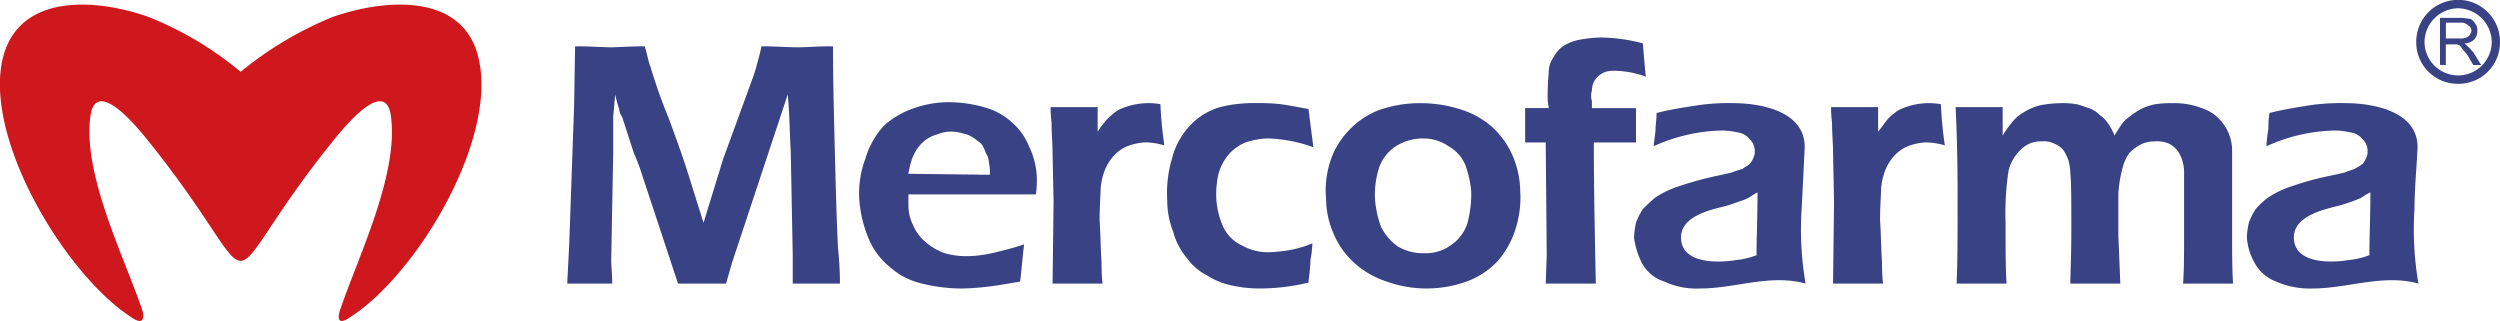
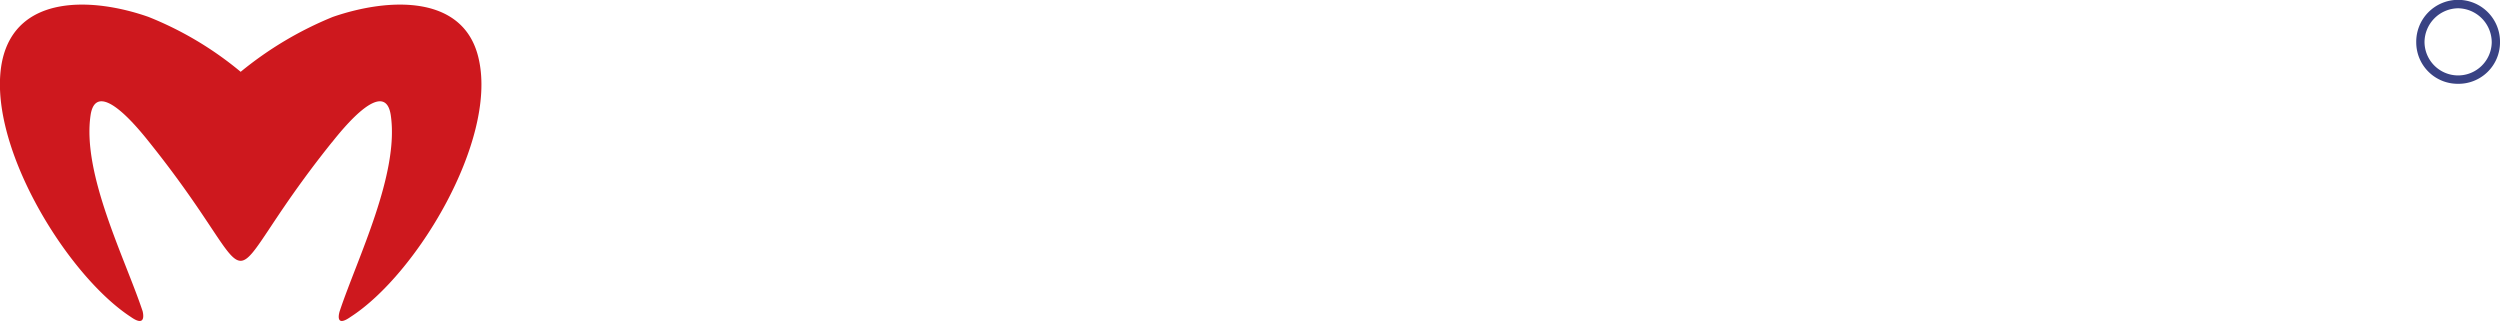
<svg xmlns="http://www.w3.org/2000/svg" width="252.143" height="32.372" viewBox="0 0 252.143 32.372">
  <defs>
    <style>.a{fill:#394284;}.b{fill:#ce181e;}</style>
  </defs>
  <g transform="translate(243.695)">
    <path class="a" d="M208.767,27.888a4.181,4.181,0,0,1-4.174-4.177,4.225,4.225,0,1,1,8.449,0A4.182,4.182,0,0,1,208.767,27.888Zm0-7.616a3.436,3.436,0,0,0-3.339,3.439,3.39,3.39,0,0,0,6.779,0A3.444,3.444,0,0,0,208.767,20.271Z" transform="translate(-204.593 -19.436)" />
  </g>
-   <path class="a" d="M239.584,33.178a15.625,15.625,0,0,1,.2-1.78,10.293,10.293,0,0,1,.1-1.582c1.582-.4,2.967-.593,4.154-.792a22.2,22.2,0,0,1,3.561-.2c2.867,0,7.416.889,7.218,4.648-.1,2.077-.3,4.054-.3,6.033a31.76,31.76,0,0,0,.4,7.515c-3.559-.989-7.12.495-10.679.495a8.329,8.329,0,0,1-3.659-.693,4.021,4.021,0,0,1-2.177-1.879,6,6,0,0,1-.79-2.571,7.67,7.67,0,0,1,.2-1.484,6.039,6.039,0,0,1,.693-1.384,7.525,7.525,0,0,1,1.285-1.187,9.752,9.752,0,0,1,2.274-1.088,30.243,30.243,0,0,1,3.956-1.087c.5-.1.89-.2,1.385-.3.494-.2.89-.3,1.087-.4a5.557,5.557,0,0,0,.792-.494,2.459,2.459,0,0,0,.4-.693,1.45,1.45,0,0,0,.1-.692,1.588,1.588,0,0,0-.495-1.087,1.834,1.834,0,0,0-1.187-.693,7.709,7.709,0,0,0-1.582-.2,17.384,17.384,0,0,0-6.923,1.582ZM208.335,47.022c.1-1.977.1-4.944.1-8.9s-.1-6.923-.2-8.9h4.746V32.09a10.526,10.526,0,0,1,.989-1.384,3.958,3.958,0,0,1,1.187-.99,5.44,5.44,0,0,1,1.682-.692,12.223,12.223,0,0,1,1.977-.2,8.557,8.557,0,0,1,1.583.1c.494.1.889.3,1.285.4a2.955,2.955,0,0,1,1.087.692,3.027,3.027,0,0,1,.792.792,4.945,4.945,0,0,1,.692,1.285c.3-.494.5-.79.692-1.087a3.027,3.027,0,0,1,.792-.792,8.166,8.166,0,0,1,1.187-.79,5.179,5.179,0,0,1,1.484-.495,9.629,9.629,0,0,1,1.68-.1,7.5,7.5,0,0,1,2.967.494,4.31,4.31,0,0,1,2.175,1.582,4.543,4.543,0,0,1,.89,2.67v7.813c0,2.372,0,4.351.1,5.636h-5.043c.1-1.484.1-3.066.1-4.746V35.749a3.931,3.931,0,0,0-.494-1.879,2.556,2.556,0,0,0-1.088-.989,3.137,3.137,0,0,0-1.385-.2,3.169,3.169,0,0,0-1.384.3,4.671,4.671,0,0,0-1.187.89,4.536,4.536,0,0,0-.692,1.582,12.947,12.947,0,0,0-.4,2.472v4.252l.2,4.846h-5.043c0-.89.1-2.67.1-5.538,0-2.769,0-4.648-.1-5.538a5.181,5.181,0,0,0-.2-1.385,4.579,4.579,0,0,0-.495-.989,2.258,2.258,0,0,0-.989-.692,2.137,2.137,0,0,0-1.187-.2,2.753,2.753,0,0,0-2.077.792,4.264,4.264,0,0,0-1.285,2.175,29,29,0,0,0-.3,5.241c0,2.571,0,4.648.1,6.131h-5.044Zm-12.461,0,.1-8.307-.1-4.846c0-.989-.1-1.977-.1-2.967,0-.2-.1-.79-.1-1.68h4.746v2.472c.495-.593.792-1.088,1.088-1.385a6.854,6.854,0,0,1,.989-.79,7.013,7.013,0,0,1,4.252-.593,41.019,41.019,0,0,0,.4,4.153,7.327,7.327,0,0,0-1.879-.3,5.771,5.771,0,0,0-1.879.4,3.729,3.729,0,0,0-1.285.89,4.813,4.813,0,0,0-.99,1.582,6.8,6.8,0,0,0-.4,1.879c0,.593-.1,1.682-.1,3.066.1,1.484.1,2.967.2,4.351a15.9,15.9,0,0,0,.1,2.077h-5.044Zm-18.1-13.844c.1-.89.2-1.484.2-1.78,0-.4.1-.89.1-1.582,1.582-.4,2.967-.593,4.252-.792a21,21,0,0,1,3.461-.2c2.967,0,7.418.889,7.22,4.648-.1,2.077-.2,4.054-.3,6.033a31.762,31.762,0,0,0,.4,7.515c-3.559-.989-7.12.495-10.58.495a7.785,7.785,0,0,1-3.659-.693,3.9,3.9,0,0,1-2.275-1.879,7.763,7.763,0,0,1-.79-2.571,7.668,7.668,0,0,1,.2-1.484,6.037,6.037,0,0,1,.693-1.384,14.851,14.851,0,0,1,1.285-1.187,9.724,9.724,0,0,1,2.274-1.088,35.312,35.312,0,0,1,3.956-1.087c.495-.1.89-.2,1.385-.3.494-.2.89-.3,1.187-.4.2-.2.494-.3.692-.494a2.493,2.493,0,0,0,.4-.693,1.469,1.469,0,0,0,.1-.692,1.586,1.586,0,0,0-.494-1.087,1.834,1.834,0,0,0-1.187-.693,7.72,7.72,0,0,0-1.582-.2,17.384,17.384,0,0,0-6.923,1.582Zm10.482,4.648c-.4.2-.79.495-.989.593a6.822,6.822,0,0,1-.79.3c-.3.1-.792.3-1.484.495-1.682.4-4.549,1.087-4.451,3.262.1,2.572,3.757,2.472,5.538,2.175a7.9,7.9,0,0,0,2.077-.494c0-1.78.1-3.956.1-6.329Zm-21.361,9.2.1-2.867-.1-11.372h-2.076V29.321H167.2l-.1-.692a22.575,22.575,0,0,1,.1-2.867,2.519,2.519,0,0,1,.495-1.583,3.083,3.083,0,0,1,1.088-1.187,4.875,4.875,0,0,1,1.68-.592,13.271,13.271,0,0,1,1.979-.2,17.549,17.549,0,0,1,4.252.593c.1,1.285.2,2.472.3,3.362a9.3,9.3,0,0,0-3.066-.593,3.061,3.061,0,0,0-.989.1,2.113,2.113,0,0,0-.692.4,2.632,2.632,0,0,0-.495.592,2.373,2.373,0,0,0-.2.89,2.007,2.007,0,0,0,0,1.088v.692H176v3.462h-4.252c0,4.648.1,9.394.2,14.239H166.9Zm-12.559-18.2a13.019,13.019,0,0,1,3.857.593,8.683,8.683,0,0,1,3.264,1.779,8.532,8.532,0,0,1,2.076,2.869,9.348,9.348,0,0,1,.792,3.659,10.352,10.352,0,0,1-.495,3.856,9.062,9.062,0,0,1-1.779,3.165,8.031,8.031,0,0,1-3.165,2.076,11.913,11.913,0,0,1-8.01,0,9.056,9.056,0,0,1-3.164-1.779,8.254,8.254,0,0,1-2.175-2.967,8.884,8.884,0,0,1-.792-3.561,9.587,9.587,0,0,1,.4-3.757,8.054,8.054,0,0,1,1.78-3.066,8.208,8.208,0,0,1,3.164-2.175,12.367,12.367,0,0,1,4.252-.692Zm.2,3.559a5.056,5.056,0,0,0-2.769.792,4.2,4.2,0,0,0-1.682,2.175,8.726,8.726,0,0,0-.4,3.264,10.559,10.559,0,0,0,.593,2.669,5.439,5.439,0,0,0,1.682,1.979,4.9,4.9,0,0,0,2.669.692,4.26,4.26,0,0,0,2.67-.79,4.208,4.208,0,0,0,1.682-2.177,11.351,11.351,0,0,0,.4-3.262,10.572,10.572,0,0,0-.593-2.67,3.89,3.89,0,0,0-1.682-1.879,4.4,4.4,0,0,0-2.571-.792ZM143.363,42.968a11.062,11.062,0,0,1-.2,1.68c0,.593-.1,1.385-.2,2.275a21.141,21.141,0,0,1-4.944.593,13.239,13.239,0,0,1-2.769-.3,7.649,7.649,0,0,1-2.472-.989,5.9,5.9,0,0,1-2.077-1.78,6.819,6.819,0,0,1-1.384-2.67,8.546,8.546,0,0,1-.593-3.164,11.961,11.961,0,0,1,.494-4.252A7.458,7.458,0,0,1,131.1,31a6.643,6.643,0,0,1,2.967-1.78,13.834,13.834,0,0,1,3.659-.4,19.146,19.146,0,0,1,2.374.1c.79.1,1.78.3,2.867.495l.495,3.856a14.69,14.69,0,0,0-4.648-.89,7.709,7.709,0,0,0-2.177.4,4.555,4.555,0,0,0-1.779,1.285,5.324,5.324,0,0,0-.99,1.977,9.674,9.674,0,0,0-.2,2.374,8.135,8.135,0,0,0,.692,2.867,3.858,3.858,0,0,0,1.879,1.88,5.376,5.376,0,0,0,2.869.692,15.367,15.367,0,0,0,1.879-.2,10.727,10.727,0,0,0,2.372-.692Zm-26.205,4.054.1-8.307-.1-4.846c0-.989-.1-1.977-.1-2.967,0-.2-.1-.79-.1-1.68h4.747v2.472a9.641,9.641,0,0,1,1.087-1.385,6.855,6.855,0,0,1,.989-.79,7.013,7.013,0,0,1,4.252-.593,40.685,40.685,0,0,0,.4,4.153,7.345,7.345,0,0,0-1.88-.3,5.771,5.771,0,0,0-1.879.4,3.741,3.741,0,0,0-1.285.89,4.833,4.833,0,0,0-.989,1.582,6.746,6.746,0,0,0-.4,1.879c0,.593-.1,1.682-.1,3.066.1,1.484.1,2.967.2,4.351a16.122,16.122,0,0,0,.1,2.077h-5.043Zm-2.869-3.956c-.1.692-.2,1.979-.4,3.757-1.285.2-2.274.4-3.164.495a24.362,24.362,0,0,1-2.67.2,16.85,16.85,0,0,1-4.054-.495,7.353,7.353,0,0,1-3.264-1.68,7.249,7.249,0,0,1-2.175-2.967,12.242,12.242,0,0,1-.89-3.757,9.869,9.869,0,0,1,.593-4.154,8.508,8.508,0,0,1,1.879-3.362,8.607,8.607,0,0,1,3.066-1.78,10.36,10.36,0,0,1,3.561-.593,13.3,13.3,0,0,1,3.461.495A6.8,6.8,0,0,1,113,30.706a6.341,6.341,0,0,1,1.78,2.472,7.858,7.858,0,0,1,.792,3.164,10.082,10.082,0,0,1-.1,1.682H102.62v1.087a4.6,4.6,0,0,0,.495,2.077A4.49,4.49,0,0,0,104.4,42.87a5.884,5.884,0,0,0,1.879,1.087,8.216,8.216,0,0,0,2.175.3,12.054,12.054,0,0,0,2.572-.3c.89-.2,2.076-.495,3.262-.89Zm-11.669-7.12,8.208.1a4.479,4.479,0,0,0-.1-1.285,1.6,1.6,0,0,0-.3-.89,3.106,3.106,0,0,0-.495-.989c-.3-.2-.495-.4-.792-.593a2.921,2.921,0,0,0-.989-.4,4.909,4.909,0,0,0-1.187-.2,3.953,3.953,0,0,0-1.482.3,3.324,3.324,0,0,0-1.187.593,3.981,3.981,0,0,0-.89.989,5.226,5.226,0,0,0-.495,1.088,12.862,12.862,0,0,0-.3,1.285ZM68.207,47.022l.2-3.956L68.9,29.124l.1-6.033c1.682,0,2.869.1,3.659.1.593,0,1.78-.1,3.362-.1.3.989.4,1.68.593,2.077.1.4.3.989.593,1.879s.692,1.977,1.187,3.164c.692,1.879,1.384,3.757,1.977,5.638l1.583,5.043,1.977-6.428L87,26.058c.1-.3.2-.593.3-.99s.3-.989.495-1.977c1.384,0,2.669.1,3.757.1.692,0,1.879-.1,3.461-.1,0,3.362.1,7.12.2,11.174s.2,7.121.3,9.1c.1.989.2,2.275.2,3.659H90.951V44.155l-.2-10.483c-.1-1.482-.1-2.966-.2-4.351l-.1-1.384L84.82,44.945l-.593,2.077H79.381L75.82,36.244a21.6,21.6,0,0,0-.889-2.374l-1.187-3.659a1.574,1.574,0,0,1-.3-.79,12.466,12.466,0,0,1-.4-1.484l-.2,2.274v3.561l-.2,10.877c0,.593.1,1.385.1,2.374H68.207Zm181.86-9.2a6.386,6.386,0,0,0-.99.593c-.3.1-.494.2-.79.3s-.792.3-1.582.495c-1.583.4-4.451,1.087-4.352,3.262.1,2.572,3.759,2.472,5.538,2.175a7.9,7.9,0,0,0,2.077-.494c0-1.78.1-3.956.1-6.329Z" transform="translate(-10.998 -18.42)" />
-   <path class="a" d="M206.345,25.5V20.754h2.076c.4,0,.792.1.99.1a1.193,1.193,0,0,1,.494.494.942.942,0,0,1,.2.693,1.209,1.209,0,0,1-.3.89,1.516,1.516,0,0,1-.989.4c.1.1.3.2.3.3.2.1.4.4.593.593l.79,1.285h-.79l-.593-.989a3.791,3.791,0,0,0-.495-.593,1.377,1.377,0,0,0-.3-.4c-.1,0-.2-.1-.3-.1h-1.087V25.5Zm.593-2.67h1.384a1.469,1.469,0,0,0,.692-.1c.1,0,.2-.1.3-.2.1-.2.2-.3.2-.494a.543.543,0,0,0-.3-.495.972.972,0,0,0-.792-.3h-1.482Z" transform="translate(39.745 -18.952)" />
  <path class="b" d="M59.842,33.674c3.362-4.252,5.538-5.341,5.933-2.77.89,5.934-3.362,14.439-5.143,19.779,0,0-.592,1.78,1.088.593,6.626-4.252,14.734-17.7,12.954-25.91-1.384-6.625-9-6.328-14.734-4.351a36.129,36.129,0,0,0-9.3,5.538,34.559,34.559,0,0,0-9.3-5.538c-5.636-1.977-13.251-2.274-14.734,4.351-1.78,8.208,6.428,21.657,12.956,25.91,1.68,1.187,1.185-.593,1.185-.593-1.779-5.339-6.131-13.844-5.241-19.779.4-2.571,2.572-1.482,5.934,2.77,12.756,15.921,5.636,15.921,18.393,0Z" transform="translate(-26.367 -19.311)" />
</svg>